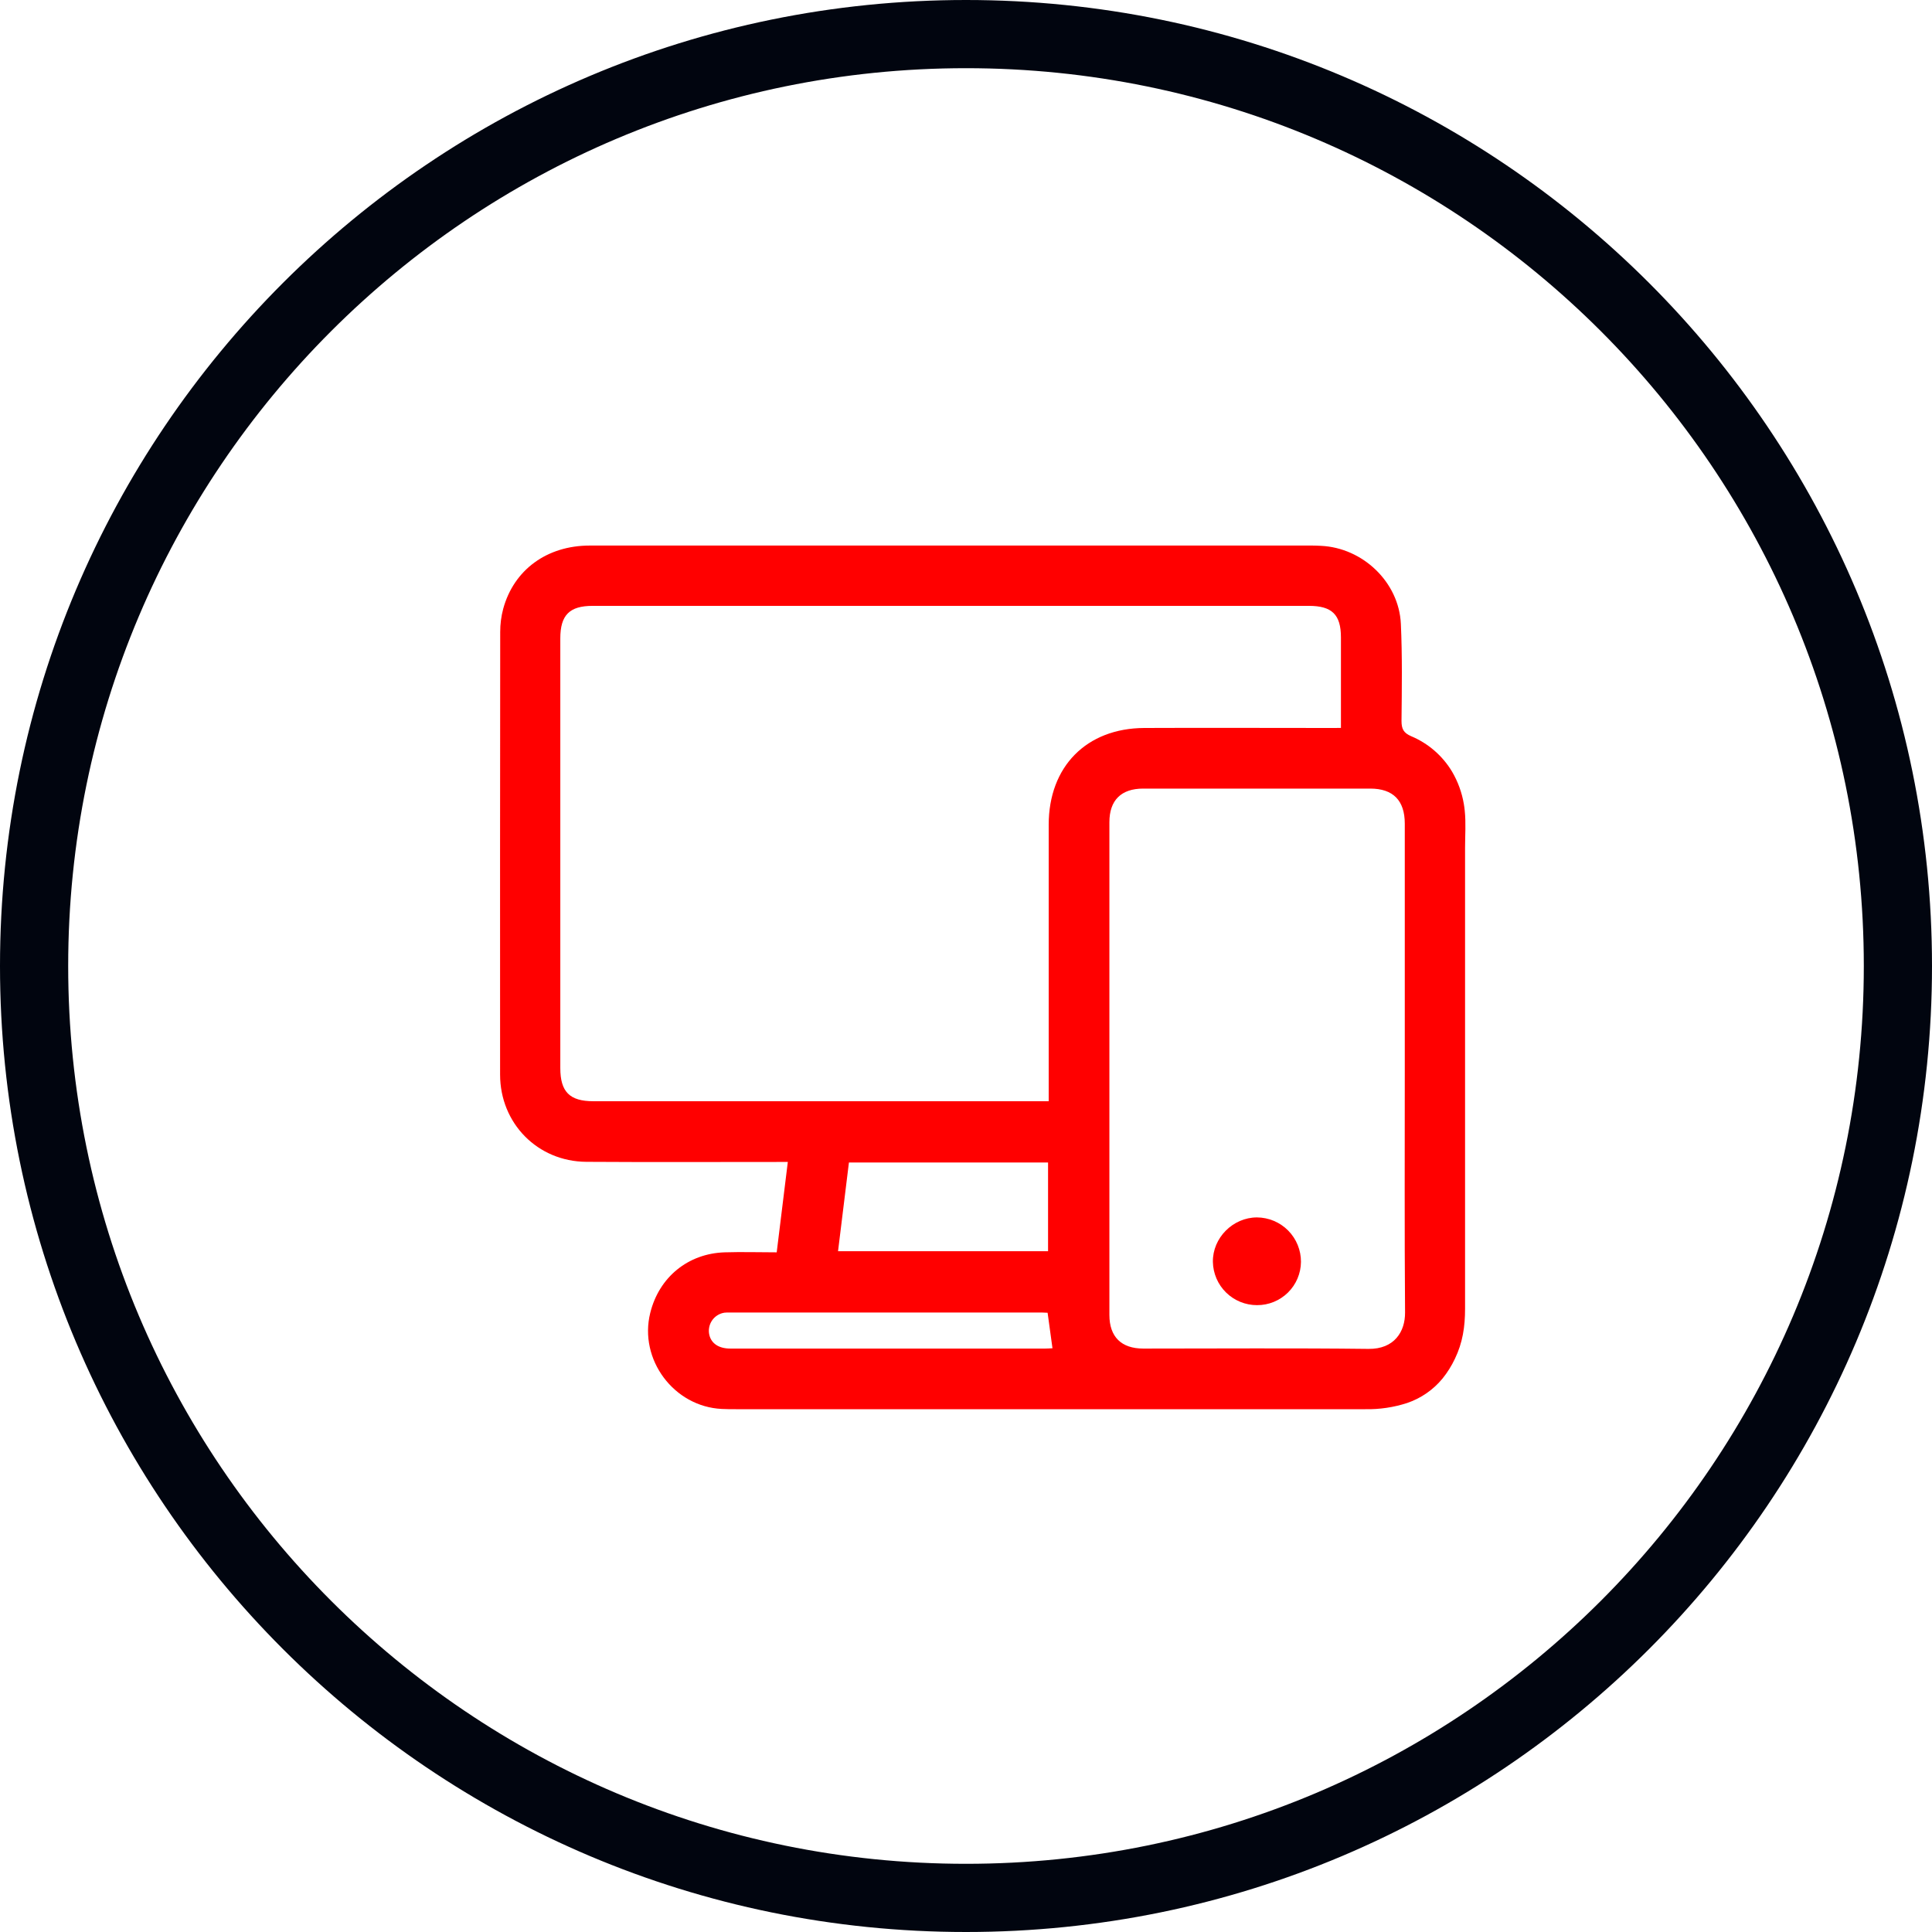
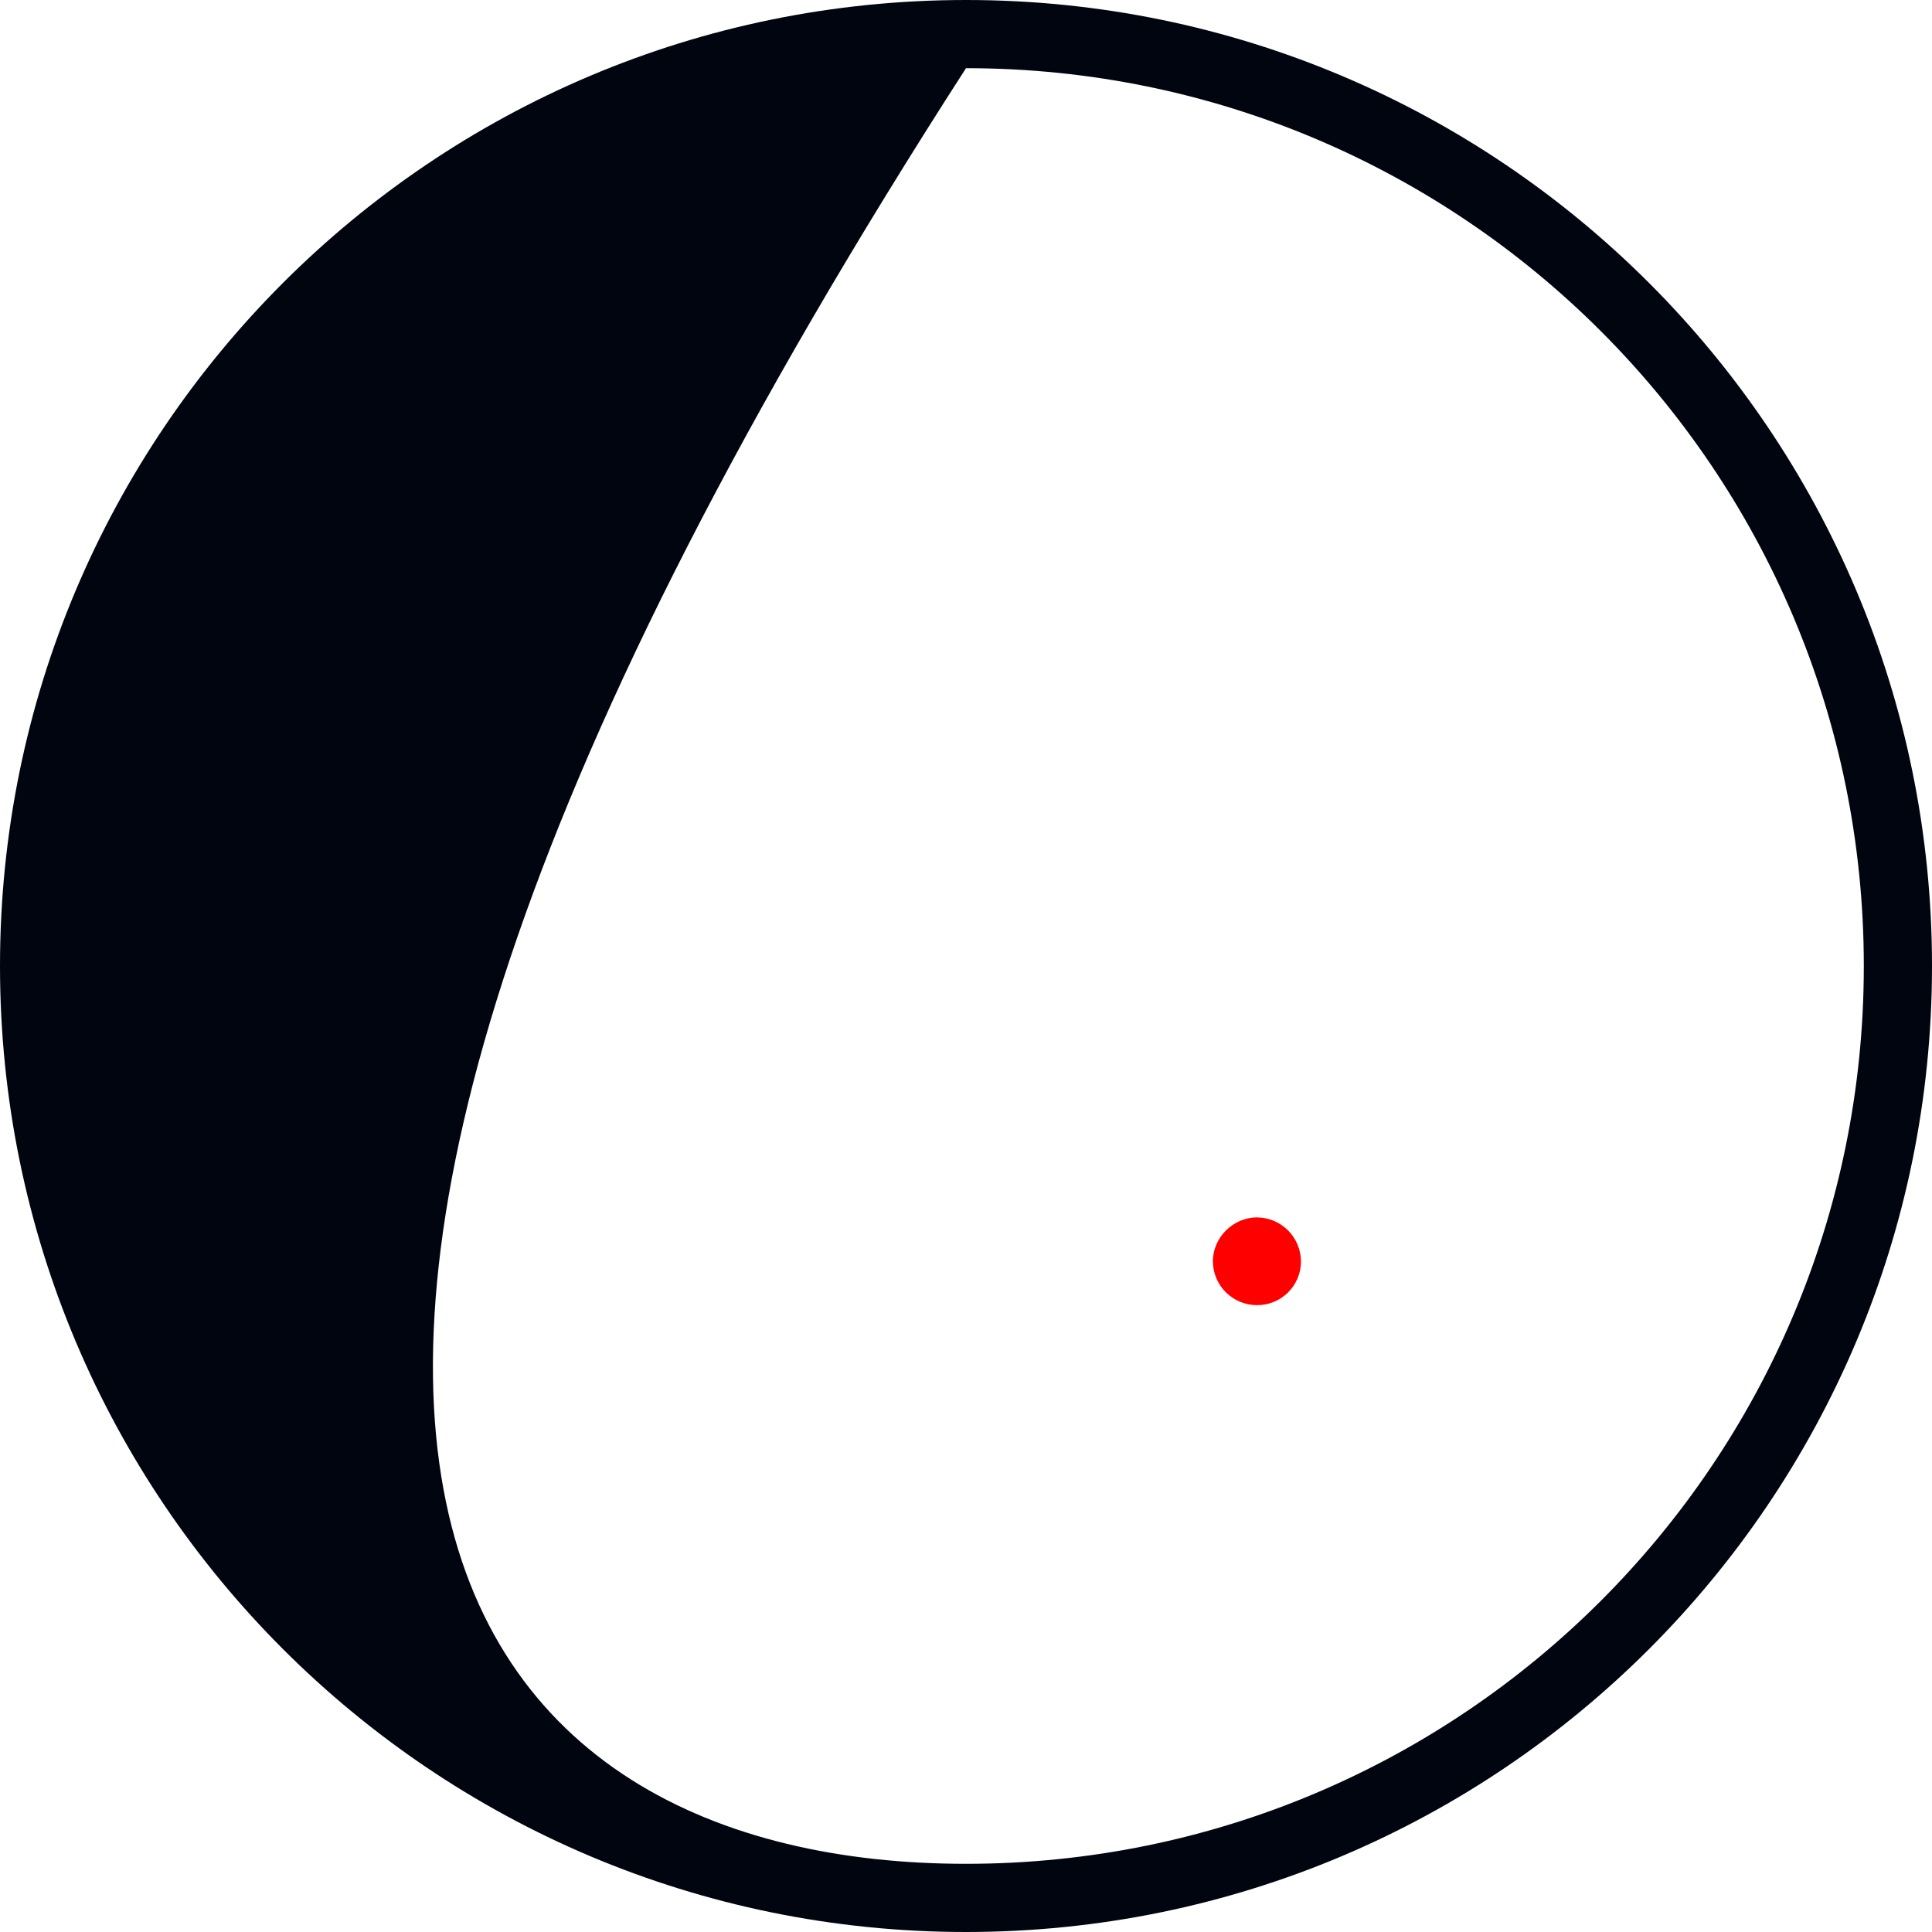
<svg xmlns="http://www.w3.org/2000/svg" width="150" height="150" viewBox="0 0 150 150" fill="none">
-   <path fill-rule="evenodd" clip-rule="evenodd" d="M75 144.706C113.497 144.706 144.706 113.497 144.706 75C144.706 36.502 113.497 5.294 75 5.294C36.502 5.294 5.294 36.502 5.294 75C5.294 113.497 36.502 144.706 75 144.706ZM75 150C116.421 150 150 116.421 150 75C150 33.579 116.421 0 75 0C33.579 0 0 33.579 0 75C0 116.421 33.579 150 75 150Z" fill="#01050F" />
-   <path d="M113.653 62.427C113.683 62.597 113.705 62.767 113.722 62.939C113.822 63.902 113.747 64.864 113.747 65.828V98.9C113.747 99.802 113.747 100.704 113.747 101.607C113.747 103.003 113.564 104.246 112.955 105.503C112.697 106.048 112.375 106.561 111.997 107.03C111.278 107.903 110.331 108.559 109.261 108.925C108.21 109.267 107.109 109.431 106.004 109.41H57.134C56.769 109.41 56.401 109.41 56.037 109.39C52.318 109.211 49.586 105.551 50.485 101.934C51.168 99.164 53.417 97.321 56.263 97.231C57.597 97.189 58.935 97.231 60.303 97.231C60.596 94.858 60.876 92.573 61.166 90.214H60.298C55.373 90.214 50.447 90.236 45.522 90.204C41.739 90.179 38.83 87.217 38.827 83.439C38.821 71.98 38.824 60.522 38.836 49.064C38.834 48.456 38.913 47.851 39.07 47.263C39.897 44.237 42.466 42.359 45.781 42.357C64.484 42.352 83.188 42.352 101.891 42.357C102.111 42.357 102.331 42.368 102.55 42.378C105.806 42.525 108.617 45.199 108.763 48.441C108.878 50.948 108.838 53.461 108.813 55.971C108.813 56.595 108.97 56.903 109.563 57.159C110.886 57.714 111.998 58.677 112.737 59.908C113.194 60.685 113.504 61.539 113.653 62.427ZM104.11 56.517V55.708C104.11 53.634 104.11 51.562 104.11 49.489C104.11 47.719 103.418 47.039 101.617 47.039H46.014C44.215 47.039 43.502 47.755 43.502 49.567V82.924C43.502 84.767 44.227 85.499 46.066 85.499C57.578 85.499 69.09 85.499 80.601 85.499H81.421V84.516C81.421 77.687 81.421 70.86 81.421 64.033C81.421 59.517 84.353 56.539 88.845 56.52C93.624 56.499 98.404 56.52 103.184 56.52L104.11 56.517ZM109.067 82.965C109.067 76.627 109.067 70.288 109.067 63.948C109.067 62.149 108.162 61.228 106.393 61.226C100.516 61.226 94.639 61.226 88.761 61.226C87.051 61.226 86.133 62.125 86.133 63.839C86.128 76.59 86.128 89.341 86.133 102.092C86.133 103.796 87.065 104.702 88.763 104.703C94.591 104.703 100.421 104.658 106.247 104.728C108.261 104.752 109.099 103.381 109.088 101.907C109.041 95.595 109.067 89.28 109.067 82.965ZM65.065 97.145H81.371V90.254H65.911C65.627 92.561 65.348 94.828 65.065 97.145ZM81.34 101.923C81.18 101.916 81.037 101.904 80.9 101.904H56.675C56.529 101.898 56.381 101.902 56.235 101.918C56.042 101.948 55.857 102.018 55.693 102.124C55.528 102.229 55.386 102.367 55.277 102.529C55.168 102.692 55.094 102.875 55.059 103.067C55.023 103.26 55.028 103.457 55.073 103.648C55.234 104.318 55.819 104.703 56.703 104.703H81.136C81.329 104.703 81.521 104.687 81.714 104.678C81.59 103.766 81.468 102.885 81.336 101.923H81.34Z" fill="#FF0000" />
+   <path fill-rule="evenodd" clip-rule="evenodd" d="M75 144.706C113.497 144.706 144.706 113.497 144.706 75C144.706 36.502 113.497 5.294 75 5.294C5.294 113.497 36.502 144.706 75 144.706ZM75 150C116.421 150 150 116.421 150 75C150 33.579 116.421 0 75 0C33.579 0 0 33.579 0 75C0 116.421 33.579 150 75 150Z" fill="#01050F" />
  <path d="M97.596 101.331C96.699 101.333 95.837 100.982 95.195 100.354C94.554 99.726 94.185 98.871 94.168 97.973C94.141 96.113 95.717 94.522 97.592 94.52C98.502 94.526 99.374 94.893 100.014 95.54C100.654 96.188 101.011 97.063 101.007 97.973C100.998 98.87 100.634 99.727 99.995 100.356C99.355 100.985 98.493 101.336 97.596 101.331Z" fill="#FF0000" />
</svg>